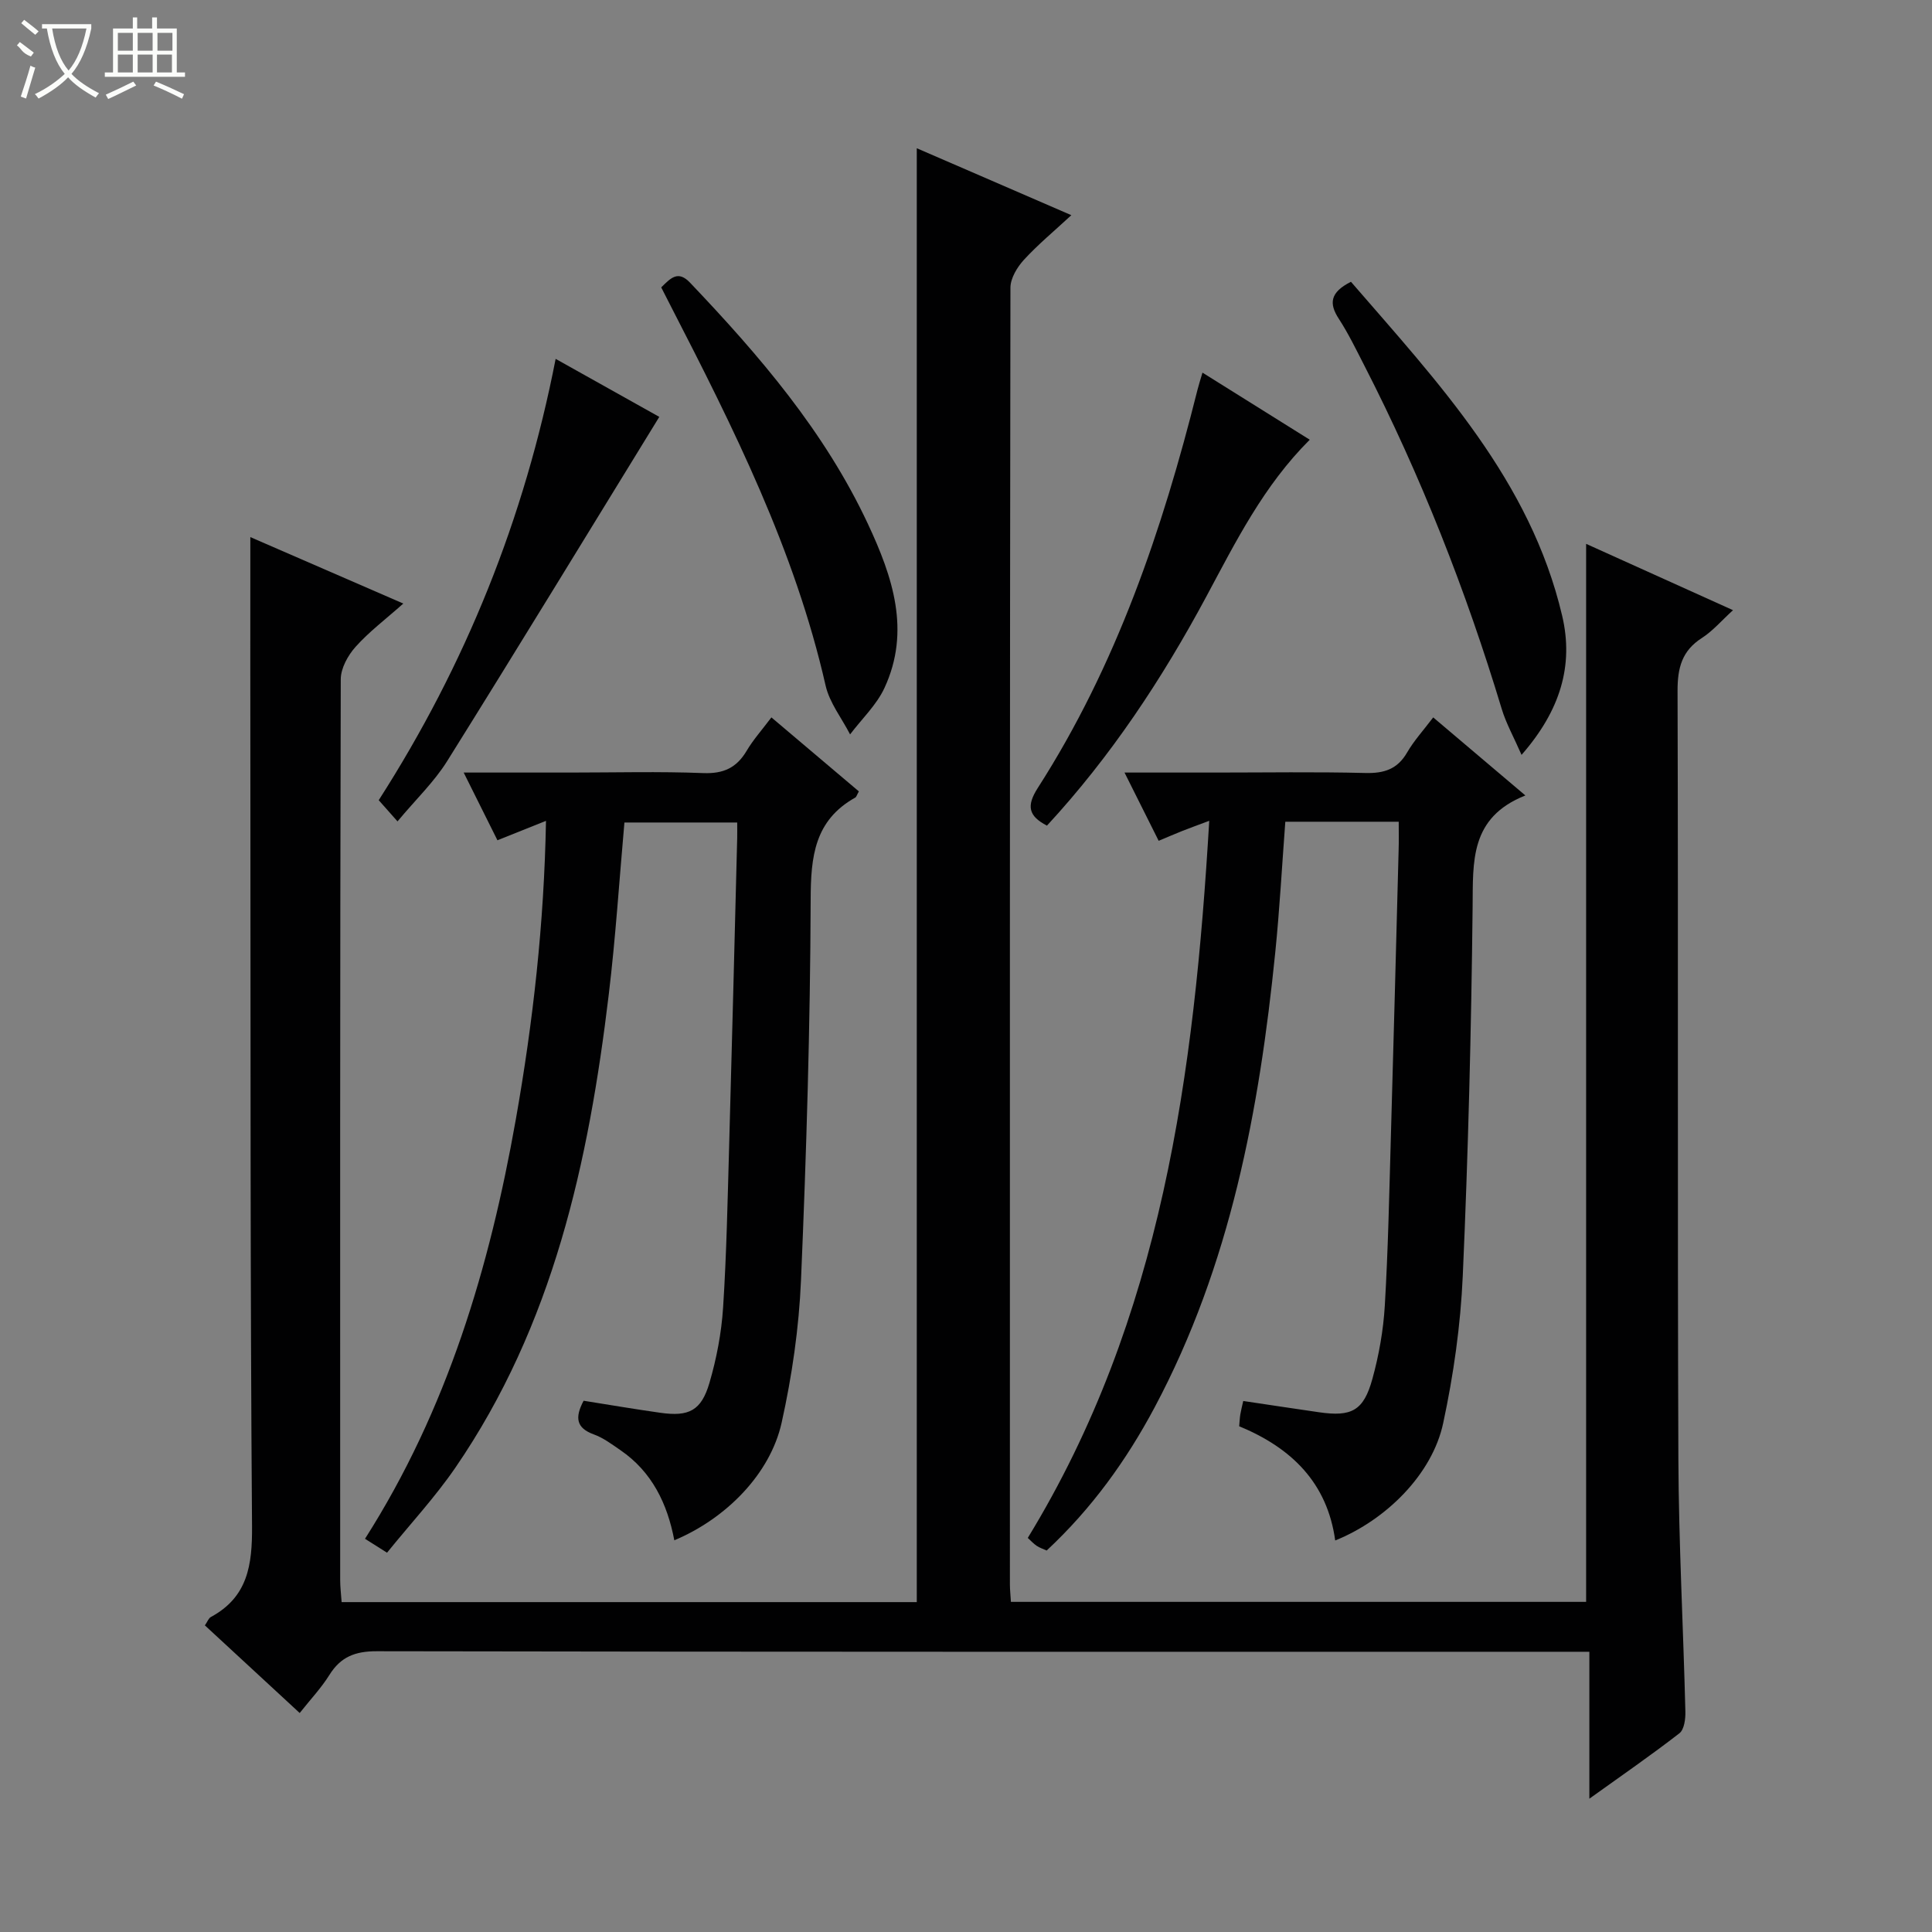
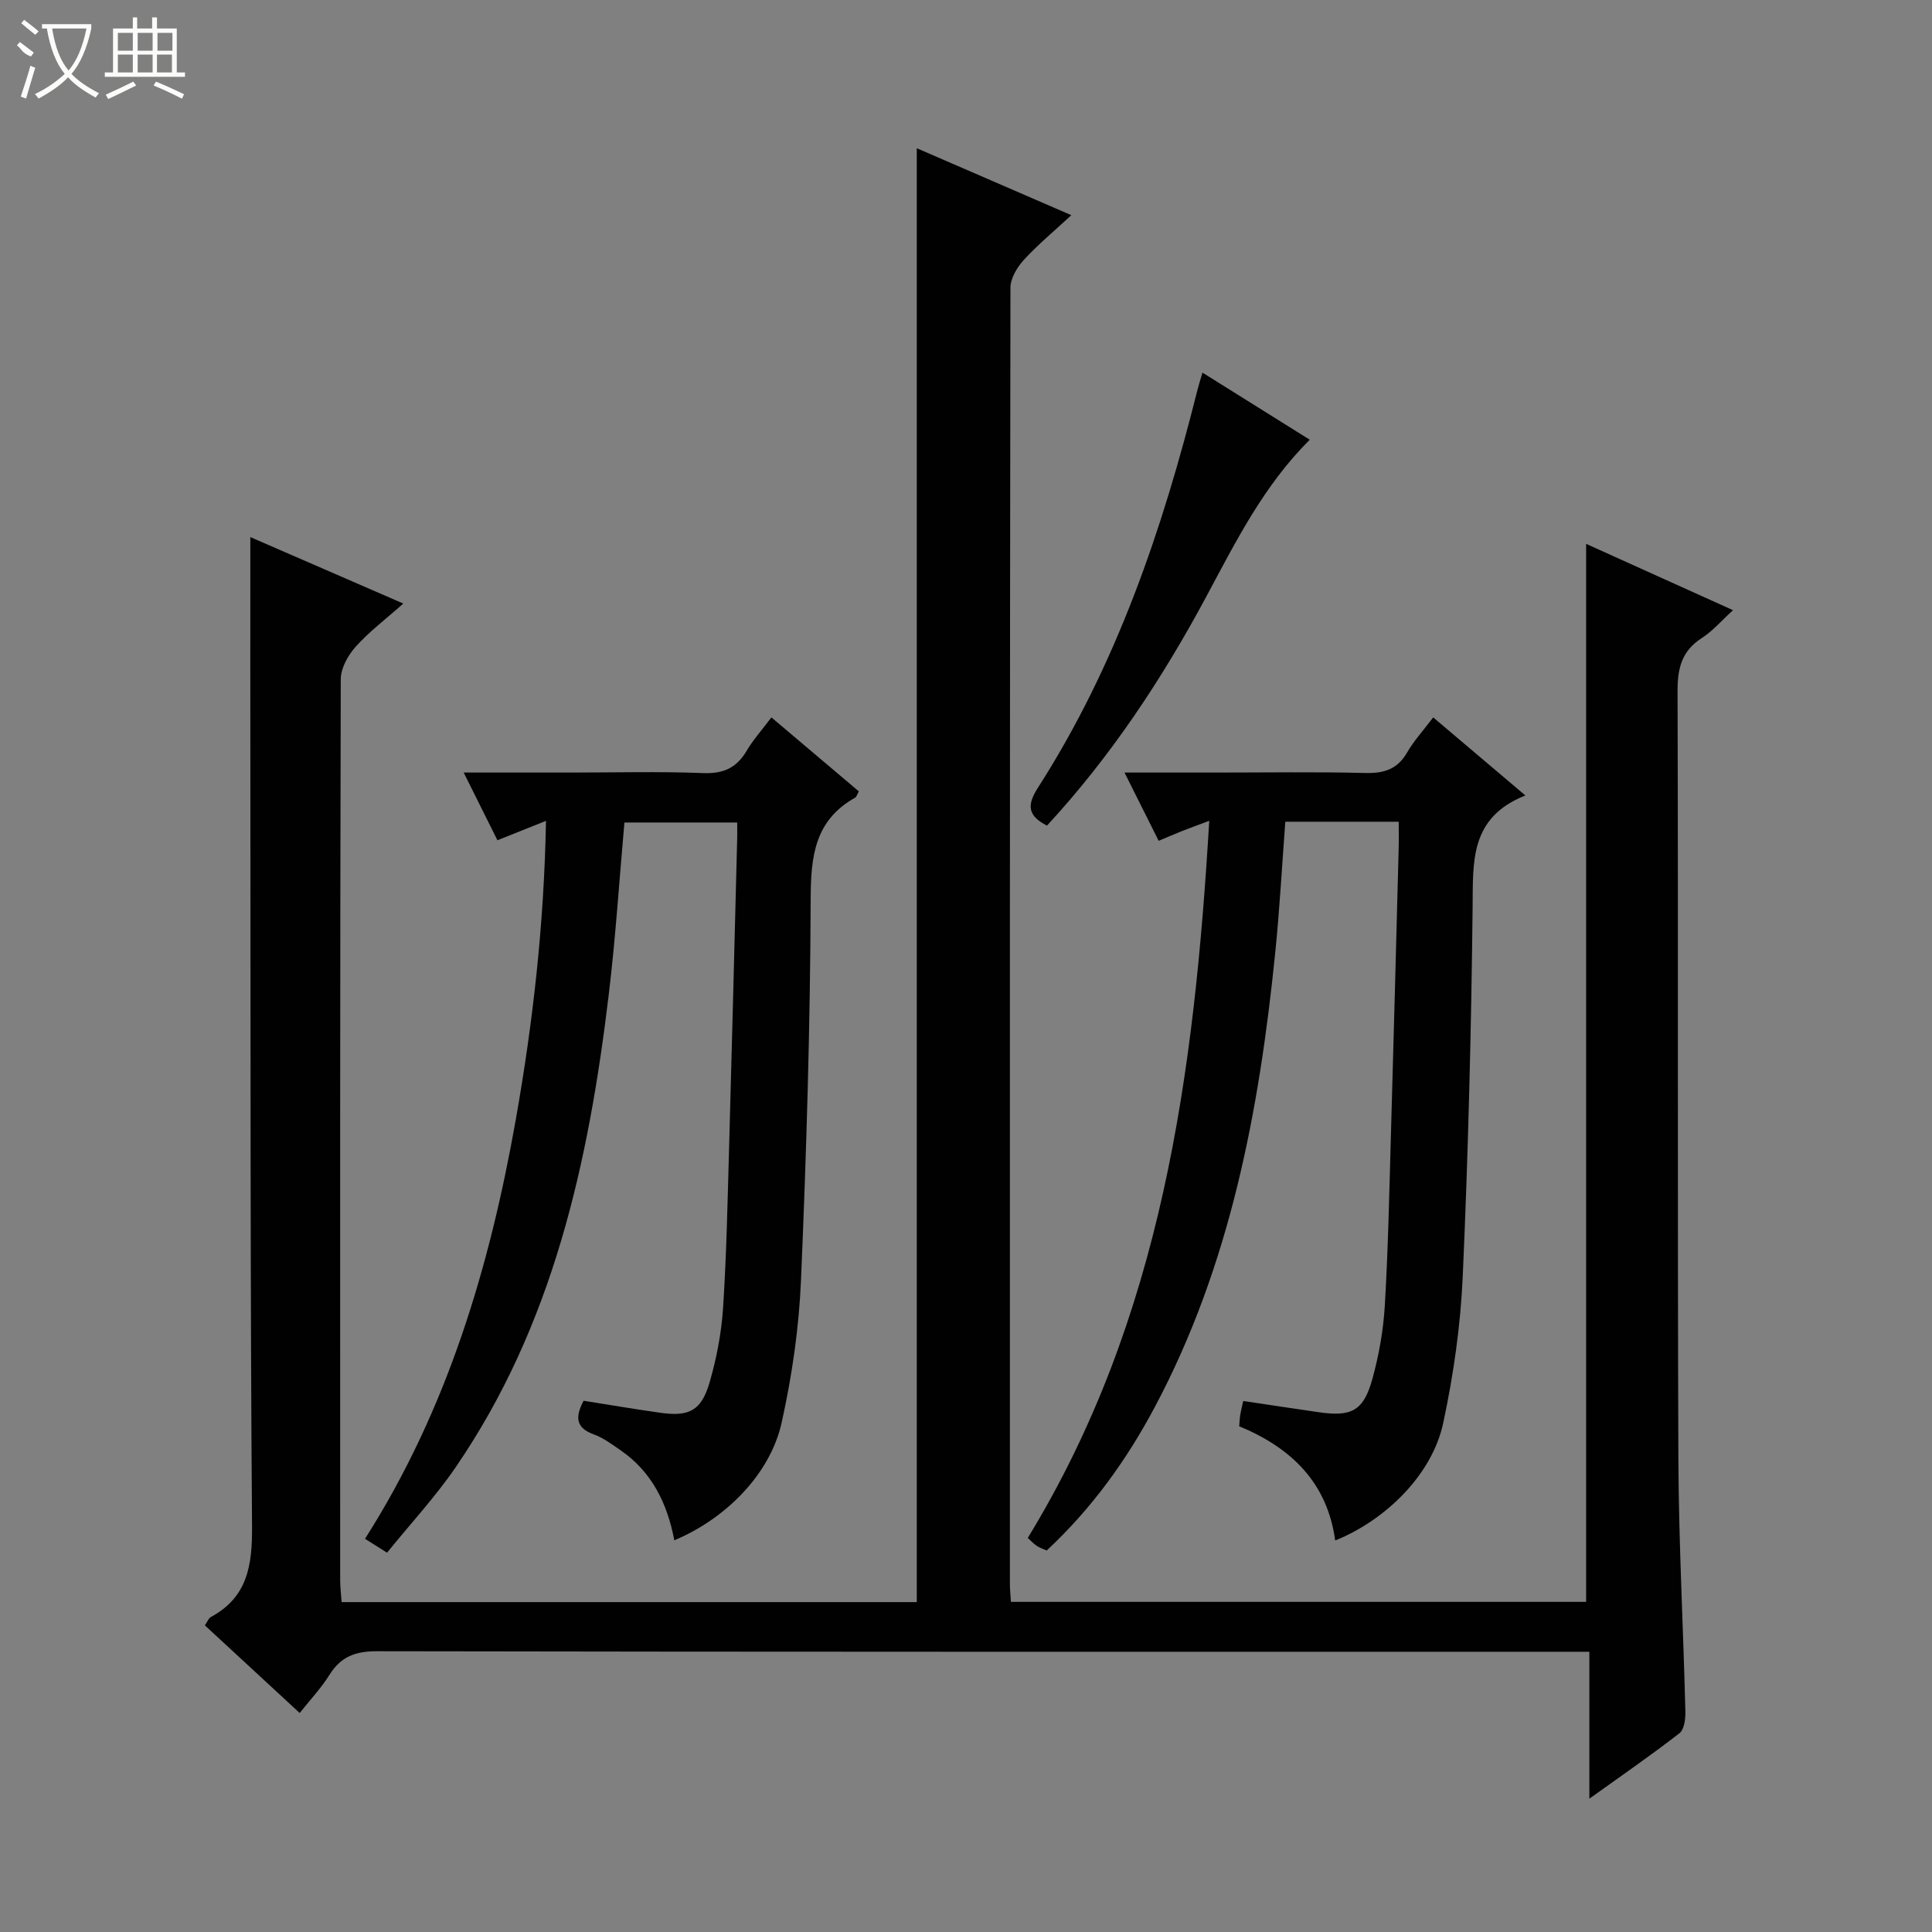
<svg xmlns="http://www.w3.org/2000/svg" enable-background="new 0 0 400 400" viewBox="0 0 400 400">
  <rect x="0" y="0" width="400" height="400" fill="#808080" stroke="none" />
  <g fill="#010102">
    <path d="m51.83 111.2c10.09 4.38 20.39 8.86 31.67 13.76-3.69 3.28-7.1 5.84-9.89 8.97-1.59 1.77-3.06 4.45-3.06 6.72-.16 62.15-.13 124.3-.12 186.46 0 1.46.18 2.92.3 4.59h119.08c0-100.24 0-200.38 0-301.01 10.4 4.5 20.86 9.04 32 13.86-3.49 3.24-6.88 6.04-9.82 9.24-1.4 1.53-2.79 3.83-2.79 5.79-.14 89.48-.12 178.96-.11 268.44 0 1.13.13 2.26.21 3.63h119.09c0-72.87 0-145.58 0-219.05 9.95 4.49 19.83 8.96 30.41 13.73-2.37 2.16-4.18 4.3-6.43 5.75-4.16 2.66-5.06 6.21-5.05 10.96.16 52.99-.03 105.98.17 158.96.07 17.46 1.02 34.91 1.45 52.37.04 1.52-.24 3.71-1.23 4.48-5.85 4.54-11.96 8.75-18.65 13.55 0-10.49 0-20.07 0-30.42-2.44 0-4.53 0-6.61 0-81.48 0-162.96.04-244.44-.11-4.48-.01-7.49 1.16-9.83 4.94-1.65 2.64-3.83 4.95-6.13 7.85-6.64-6.14-13.07-12.08-19.63-18.14.51-.73.75-1.47 1.24-1.74 7.65-4.13 8.58-10.76 8.52-18.82-.38-50.48-.29-100.97-.34-151.46-.03-17.61-.01-35.24-.01-53.3z" />
    <path d="m120.83 290.01c5.42.86 10.64 1.75 15.88 2.49 5.91.84 8.48-.42 10.17-6.18 1.48-5.05 2.49-10.36 2.83-15.62.72-11.12.93-22.27 1.25-33.41.6-21.28 1.12-42.56 1.67-63.84.02-.96 0-1.92 0-3.16-7.88 0-15.46 0-23.35 0-1.06 11.89-1.82 23.78-3.24 35.59-4.16 34.73-11.52 68.5-31.77 98-4.21 6.13-9.32 11.63-14.14 17.59-1.85-1.17-3.05-1.93-4.56-2.88 17.04-26.75 25.8-56.21 31.22-86.8 3.58-20.24 5.87-40.65 6.25-61.84-3.63 1.45-6.65 2.66-10.05 4.02-2.23-4.46-4.42-8.86-6.99-14.02h22.12c9.16 0 18.33-.25 27.48.11 4.19.16 6.9-1.09 8.99-4.62 1.34-2.27 3.14-4.28 5.12-6.91 6.16 5.21 12.17 10.29 18.11 15.32-.42.74-.51 1.15-.75 1.28-8.43 4.72-9.21 12.2-9.23 21.08-.09 26.27-.88 52.55-2 78.8-.42 9.9-1.86 19.86-4.01 29.54-2.36 10.61-11.49 19.85-22.22 24.35-1.44-7.58-4.62-14.17-11.13-18.64-1.78-1.22-3.57-2.58-5.56-3.29-3.62-1.32-3.94-3.47-2.09-6.96z" />
    <path d="m289.59 170.13c-8.14 0-15.45 0-23.48 0-.68 9.02-1.17 18.05-2.08 27.05-3.31 32.72-9.3 64.77-24.98 94.21-5.82 10.92-12.98 20.9-22.35 29.63-.66-.3-1.42-.55-2.06-.97-.66-.44-1.21-1.06-1.85-1.64 27.8-45.48 34.47-96.09 37.57-148.47-2.38.89-4.01 1.48-5.63 2.12-1.51.6-3 1.25-4.84 2.02-2.3-4.6-4.49-8.98-7.07-14.13h18.85c10.33 0 20.67-.17 31 .09 3.87.1 6.65-.77 8.66-4.25 1.4-2.42 3.34-4.54 5.4-7.26 6.16 5.22 12.18 10.32 19.08 16.16-11.55 4.59-10.82 13.71-10.92 23.11-.28 25.46-.91 50.92-2.04 76.35-.45 10.22-1.91 20.51-4.06 30.52-2.24 10.47-11.71 19.98-22.35 24.27-1.64-11.93-9.02-19.16-19.88-23.65.08-.88.11-1.66.23-2.42.13-.8.34-1.59.61-2.81 5.31.79 10.49 1.58 15.68 2.33 6.75.98 9.24-.3 11.06-6.91 1.36-4.93 2.27-10.08 2.57-15.18.68-11.46.91-22.94 1.24-34.42.58-19.95 1.09-39.91 1.62-59.87.06-1.82.02-3.63.02-5.88z" />
-     <path d="m136.9 59.5c2.02-2 3.5-3.57 5.98-.96 14.38 15.11 27.9 30.86 36.83 49.97 5.08 10.87 8.9 22.08 3.41 33.92-1.64 3.54-4.71 6.43-7.12 9.62-1.73-3.37-4.26-6.55-5.07-10.12-6.36-28-19.08-53.35-32.08-78.61-.62-1.19-1.22-2.38-1.95-3.82z" />
-     <path d="m279.7 58.34c18.07 20.89 37.14 41.1 43.73 69.15 2.42 10.29-.38 19.62-8.41 28.8-1.64-3.75-3.2-6.52-4.1-9.5-7.42-24.56-16.77-48.34-28.48-71.17-1.67-3.25-3.27-6.57-5.26-9.63-2.06-3.16-1.82-5.46 2.52-7.65z" />
    <path d="m248.96 77.15c7.71 4.82 14.84 9.28 22.21 13.89-9.58 9.54-15.33 21.14-21.43 32.5-9.16 17.06-19.76 33.09-32.98 47.4-3.83-1.99-4.29-4.07-1.9-7.8 16.25-25.33 25.79-53.4 33.05-82.37.23-.93.53-1.85 1.05-3.62z" />
-     <path d="m115.04 74.3c7.55 4.23 14.6 8.17 21.46 12.01-14.73 23.96-29.19 47.7-43.92 71.27-2.69 4.31-6.48 7.92-10.28 12.48-1.48-1.67-2.55-2.88-3.89-4.39 17.98-28.05 30.17-58.27 36.63-91.37z" />
  </g>
  <path d="m6.4 11.7c-2-.8-1.9-1.6-2.9-2.3l.6-.7c.9.7 1.9 1.4 2.9 2.2zm-2.1 8.3c.7-2.1 1.4-4.2 2-6.4.2.1.6.3 1 .4-.7 2.3-1.3 4.4-1.9 6.4zm3-12.8c-1.1-.9-2.1-1.7-2.9-2.4l.6-.7c1 .8 2 1.5 3 2.4zm1.4-1.3v-.9h10.2v.9c-.9 4.2-2.3 7.3-4.1 9.4 1.3 1.4 3.2 2.7 5.7 4-.2.2-.4.5-.7.9-2.5-1.4-4.4-2.7-5.7-4.2-1.4 1.5-3.5 3-6.1 4.4 0 0 0 0-.1-.1-.3-.4-.5-.7-.7-.8 2.7-1.3 4.7-2.8 6.2-4.2-1.8-2.2-3-5.3-3.7-9.4zm9.2 0h-7.1c.6 3.8 1.7 6.7 3.4 8.7 1.7-2 2.9-4.8 3.7-8.7z" fill="#fbfcfa" />
  <path d="m31.6 3.6h.9v2.3h4.1v9.1h1.7v.9h-16.6v-.9h1.7v-9.1h4.1v-2.3h.9v2.3h3.1v-2.3zm-4 13.3.6.8c-1.9.9-3.8 1.9-5.8 2.8-.2-.3-.3-.6-.5-.9 2-.9 3.9-1.8 5.7-2.7zm-3.2-10.1v3.7h3.1v-3.7zm0 4.5v3.7h3.1v-3.7zm4.1-4.5v3.7h3.1v-3.7zm0 4.5v3.7h3.1v-3.7zm9.1 9.1c-2.1-1.1-4.1-2-5.8-2.7l.5-.8c2.2.9 4.1 1.8 5.8 2.6l-.4.9zm-1.9-13.6h-3.1v3.7h3.1zm-3.2 4.5v3.7h3.1v-3.7z" fill="#fbfcfa" />
</svg>